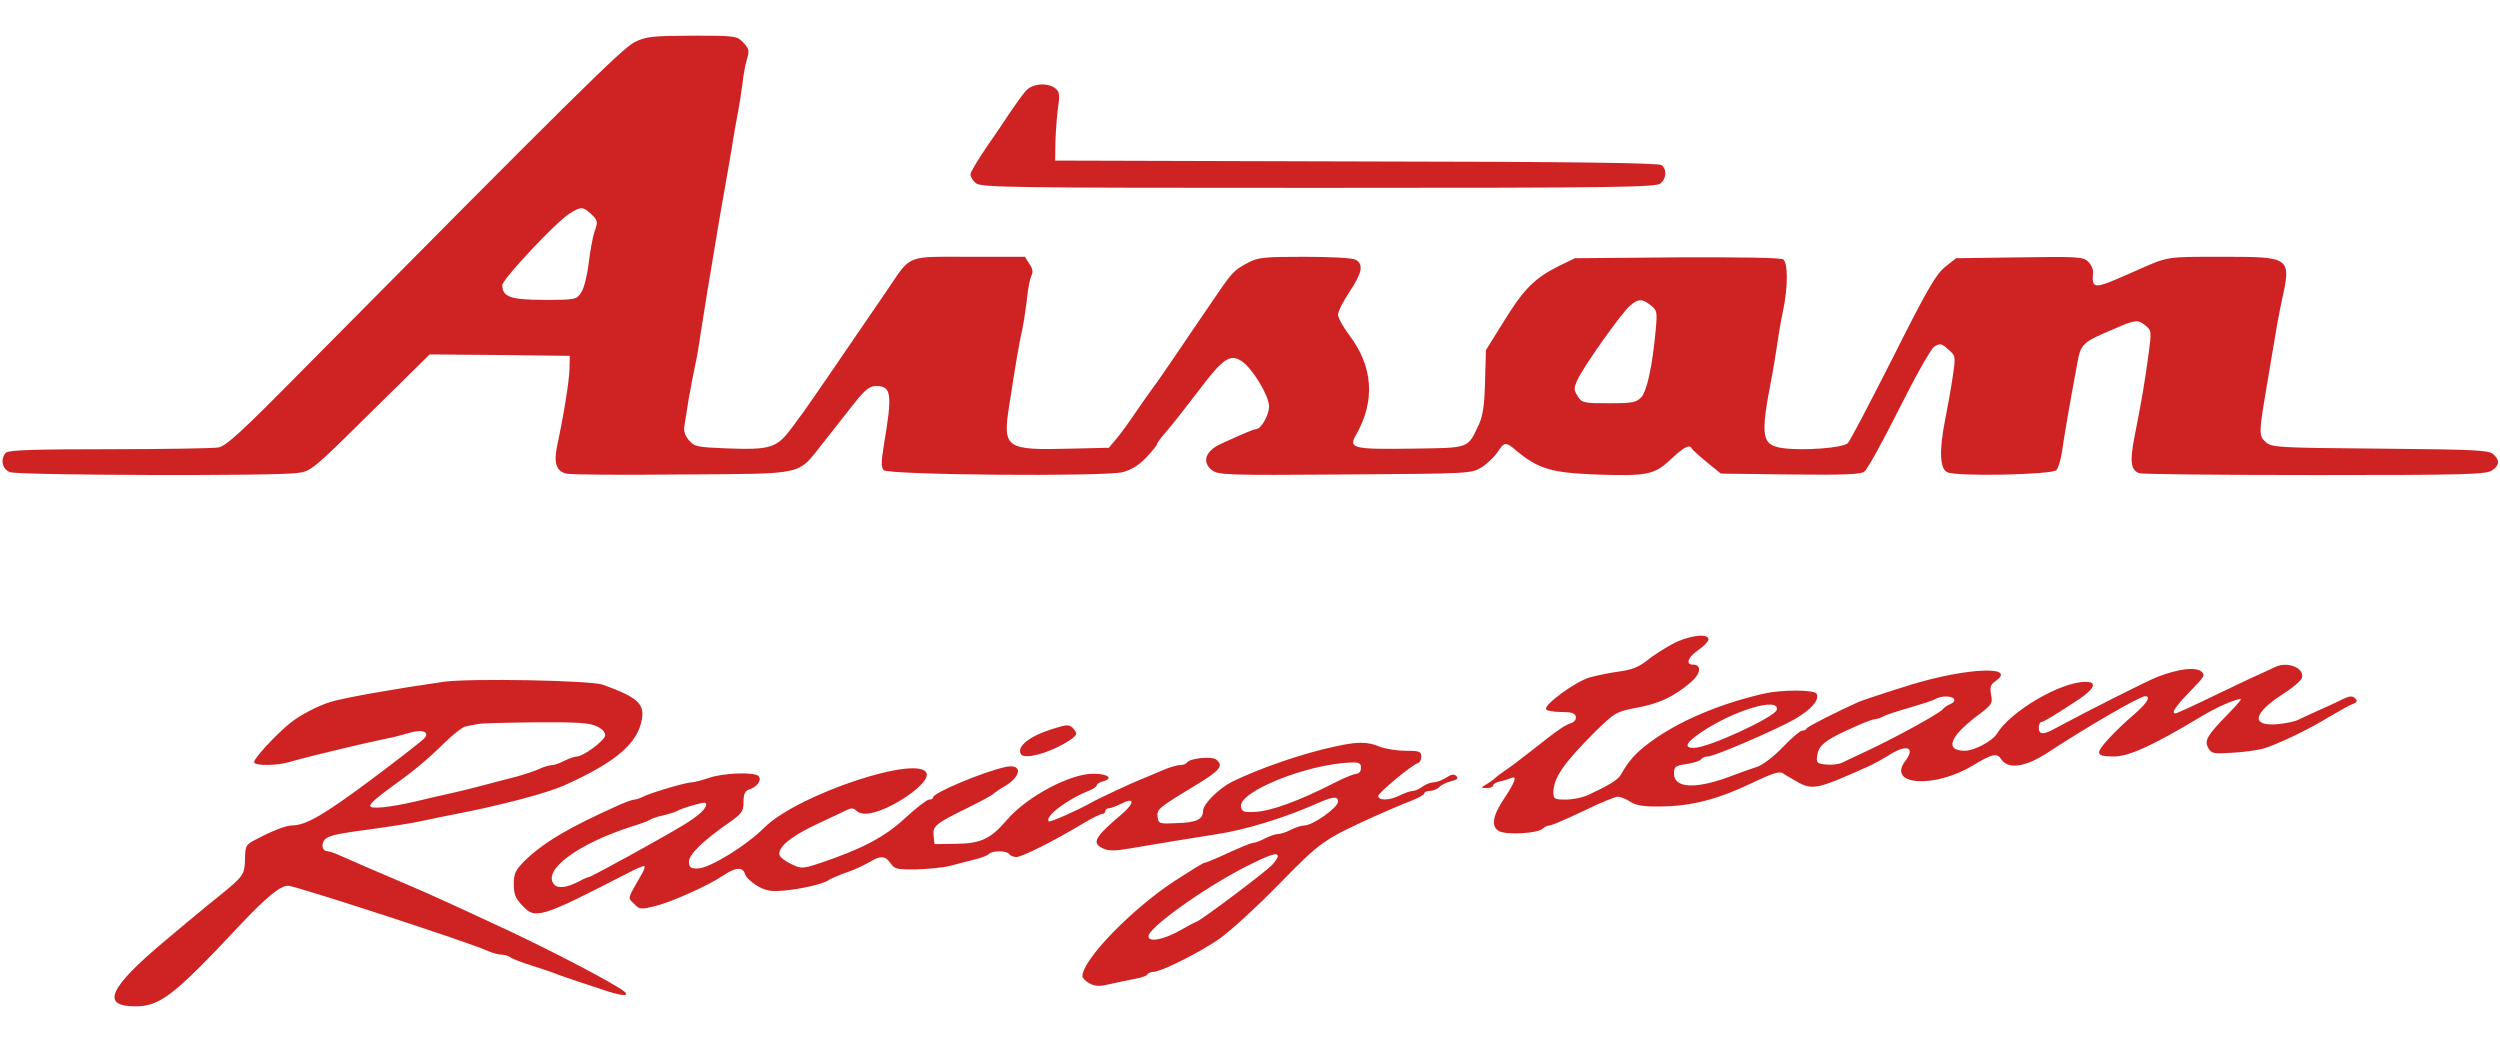
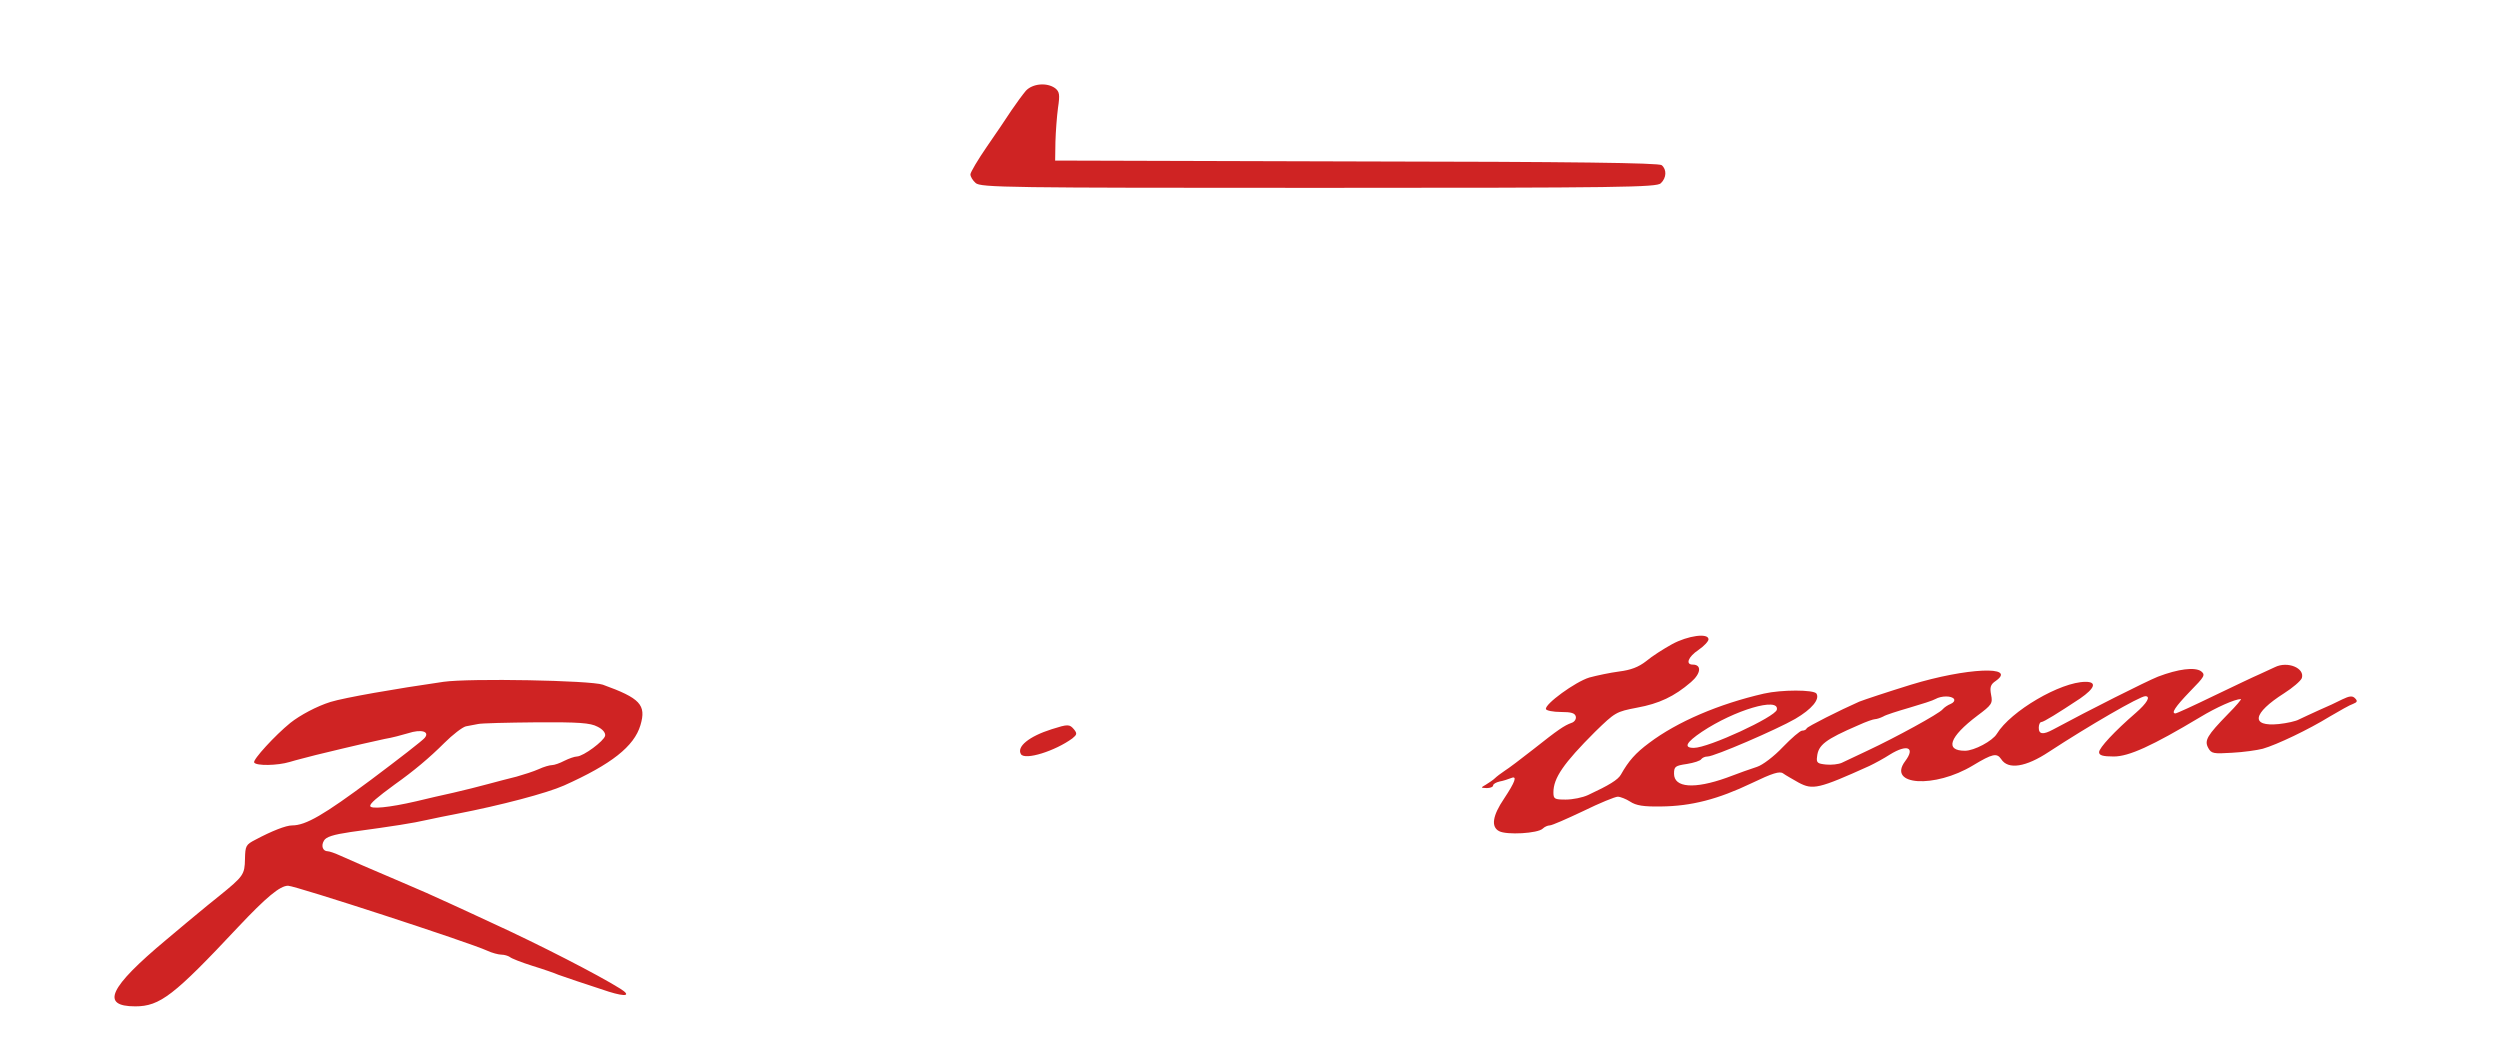
<svg xmlns="http://www.w3.org/2000/svg" height="1042" viewBox="13.1 20 870.5 338" width="2500">
  <g fill="#cf2323">
-     <path d="m234 22.3c-4.3 2.2-22 19.7-115.2 113.8-21.5 21.8-26.9 26.8-29.7 27.3-1.8.3-19 .6-38 .6-25.7 0-35 .3-35.9 1.2-2.1 2.1-1.4 5.8 1.4 6.8 2.8 1.1 92.1 1.4 100 .3 4.8-.6 5.5-1.2 25.5-21l20.6-20.3 24.4.2 24.4.3-.1 4.5c-.1 4.2-1.9 15.6-4.4 27.3-1.1 5.6-.1 8.4 3.3 9.2 1.3.4 19.4.5 40.3.3 43.8-.3 39.9.5 49.1-11 3.1-4 8-10.1 10.7-13.6 3.9-4.9 5.5-6.2 7.7-6.2 5.4 0 5.8 2.6 2.8 20.3-1 6.1-1 8-.1 9 1.8 1.7 76.6 2.3 83.2.7 3-.8 5.7-2.4 8.2-5.1 2.1-2.2 3.8-4.3 3.8-4.7s1.4-2.3 3.1-4.2 6.8-8.4 11.3-14.3c8.5-11.3 11-13 15-10.4 3.8 2.5 9.6 12.1 9.6 15.9-.1 3-2.8 7.8-4.5 7.8-.7 0-4.2 1.4-12.2 5.1-5.4 2.4-6.8 6.3-3.3 9.1 2.2 1.8 4.5 1.9 46.4 1.6 43.5-.3 44.1-.3 47.6-2.5 1.9-1.2 4.4-3.6 5.5-5.2 2.4-3.7 2.9-3.8 6.7-.5 7.5 6.2 12.1 7.6 27.3 8.2 18.2.6 20.6.2 26.5-5.4 4.6-4.3 6.5-5.2 7.2-3.6.2.4 2.5 2.5 5.2 4.7l4.9 4 24.1.3c18.8.2 24.5 0 25.9-1 1-.8 6.4-10.5 12-21.7 5.7-11.4 11.1-21 12.3-21.8 1.9-1.2 2.5-1.2 4.8.9 2.7 2.3 2.7 2.3 1.6 9.8-.6 4.1-1.8 10.7-2.6 14.7-2.1 10.7-1.9 17 .7 18.3 2.9 1.6 36.4.9 38-.7.7-.7 1.6-3.7 2-6.5.7-5.1 2.5-15.6 5.2-30.1 1.3-7.5 1.7-7.8 12.7-12.5 7.5-3.3 8.5-3.4 11-1.4 2.3 1.9 2.3 2.1 1.2 10.3-1.3 9.7-2.6 17.2-4.8 28.2-1.8 9-1.4 12.2 1.8 13.1 1.3.3 28.9.6 61.3.6 51.8 0 59.3-.2 61.3-1.6 2.7-1.8 2.8-3.6.4-5.7-1.5-1.4-6.6-1.6-39.4-1.9-35.8-.3-37.7-.4-39.8-2.3-2.4-2.2-2.4-2.9.3-19 .9-5 2-12.2 2.7-16 .6-3.9 1.7-10 2.5-13.6 3.5-15.9 3.5-15.9-20.6-15.9-20 0-18.7-.2-30.4 5-14.7 6.5-15 6.6-14.6.4.1-1.1-.7-2.8-1.8-3.8-1.7-1.6-4-1.7-23.9-1.4l-22 .3-3.9 3.1c-3.1 2.5-6.3 8-18.1 31.5-7.9 15.6-14.9 29-15.7 29.8-1.7 1.7-15.9 2.7-22.8 1.7-7.3-1.1-7.7-4-3.6-25.1.5-2.8 1.4-7.9 1.9-11.5s1.4-8.7 2-11.4c1.7-8.3 1.7-16.5 0-17.7-.9-.6-15-.8-37-.7l-35.5.3-5.6 2.7c-8.4 4.2-12.3 8.1-19.1 19.2l-6.3 10.1-.3 11c-.2 8.3-.8 12-2.2 15-4 8.4-2.9 8-23.3 8.3-20.8.3-22.2-.1-19.3-5 6.6-11.7 5.8-23.6-2.4-34.4-2.2-2.9-4-6.2-4-7.2 0-1.1 1.8-4.7 4-8 4.4-6.6 5-9.6 2.1-11.2-1.1-.6-8.8-1-17.8-1-14.1 0-16.2.2-19.7 2.1-5.1 2.7-5.4 3.1-13.2 14.6-13.3 19.6-18.9 27.8-19.9 29-.5.6-3 4.2-5.5 7.8-2.5 3.7-5.7 8.2-7.2 9.9l-2.6 3.1-13.3.3c-22.7.6-23.7-.1-21.4-14.9 2.3-14.9 3.5-22.1 4.6-26.8.5-2.4 1.2-7.1 1.6-10.5.3-3.3 1-6.9 1.5-7.9.7-1.3.5-2.6-.7-4.3l-1.5-2.4h-19.4c-22.3 0-20.1-.9-28.5 11.5-10.2 14.9-20.5 30-23 33.6-1.4 2-3.3 4.7-4.1 5.9s-3.5 5-6 8.3c-5.4 7.3-7.3 8-23.2 7.4-9.9-.4-10.9-.6-12.8-2.8-1.3-1.5-1.9-3.3-1.6-4.9.2-1.4.9-5.7 1.5-9.5.7-3.9 1.7-9.2 2.3-11.9.6-2.6 1.4-7.4 1.8-10.5.5-3.1 1.6-10.1 2.5-15.6s2.3-13.6 3-18 1.8-10.7 2.4-14 1.8-10.3 2.7-15.5c.8-5.2 1.9-11.5 2.4-14s1.2-7 1.6-10c.3-3 1-7 1.6-8.8.9-2.9.7-3.7-1.3-5.8-2.2-2.3-2.6-2.4-17.8-2.4-14.2.1-16 .3-20.1 2.3zm-15.2 59.7c2.5 2.4 2.6 2.6 1.2 6.6-.5 1.6-1.4 6.3-1.9 10.5s-1.6 8.8-2.6 10.3c-1.7 2.5-1.9 2.6-12.8 2.6-11.7 0-14.7-1-14.7-5.1 0-2.1 18.9-22.2 23.5-25 3.8-2.4 4.6-2.4 7.3.1zm369.1 31.9c2.2 1.7 2.3 2.3 1.7 8.7-1.1 12.2-3 21.1-5 23.3-1.7 1.8-3 2.1-11.2 2.1-8.8 0-9.5-.1-10.9-2.4-1.4-2.2-1.5-2.7-.1-5.8 2.1-4.6 15-22.8 18.1-25.6 3.1-2.7 4.3-2.7 7.4-.3z" />
    <path d="m370.3 39.2c-1.1 1.3-3.3 4.3-5 6.8-1.6 2.5-5.5 8.2-8.6 12.7s-5.7 8.9-5.7 9.6c0 .8.8 2.1 1.8 3 1.7 1.6 11.4 1.7 119.5 1.7 105.5 0 117.7-.2 119.1-1.6 2-1.9 2.1-4.8.3-6.3-1-.8-30.8-1.2-106.3-1.3l-104.9-.3.1-6.5c.1-3.6.5-8.9.9-11.9.7-4.6.5-5.6-1-6.8-2.9-2.1-7.9-1.6-10.2.9zm225 192.7c-2.9 1.6-7 4.2-9 5.9-2.7 2.1-5.4 3.1-9.4 3.6-3.1.4-7.8 1.4-10.4 2.1-4.9 1.5-15.6 9.3-15.1 11 .1.5 2.5 1 5.2 1 3.7 0 4.9.4 5.2 1.6.2.9-.5 1.9-1.5 2.2-2.5.9-4.6 2.3-13.3 9.2-4.2 3.3-8.7 6.7-10 7.5-1.2.8-2.8 2-3.4 2.6s-2 1.5-3.1 2.2c-1.9 1.1-1.9 1.1.3 1.2 1.2 0 2.2-.4 2.2-.9s1-1.1 2.3-1.4c1.2-.2 3-.8 4-1.2 2.2-.9 1.4 1.3-2.5 7.2-4 5.9-4.6 9.8-1.7 11.3 2.6 1.4 13.5.8 15.2-.9.6-.6 1.7-1.1 2.4-1.1.8 0 6-2.3 11.7-5 5.7-2.8 11.1-5 12-5s2.9.8 4.3 1.7c2.1 1.4 4.7 1.8 10.8 1.7 10.5-.1 19.8-2.5 31.5-8.1 7.3-3.5 9.8-4.3 11-3.4.8.6 3.3 2 5.4 3.2 4.9 2.6 6.9 2.2 24.6-5.8 1.9-.9 5.2-2.7 7.2-4 6-3.7 8.9-2.5 5.3 2.3-6.4 8.5 10.2 9.6 23.6 1.5 6.8-4.1 8.3-4.4 9.8-2.2 2.4 3.8 8.6 2.8 16.6-2.5 13.9-9.1 31.7-19.4 33.6-19.4 2 0 .6 2.4-3.3 5.8-7.4 6.4-12.8 12.2-12.8 13.7 0 1.1 1.3 1.5 5.1 1.5 5.3 0 13.4-3.7 30.1-13.7 5.6-3.4 12.1-6.3 14.2-6.3.3 0-1.7 2.4-4.5 5.2-7.3 7.5-8.3 9.2-6.9 11.8 1.1 2 1.8 2.1 8.3 1.7 4-.2 8.8-.9 10.7-1.4 4.9-1.4 16-6.7 23.3-11.2 3.4-2 7.1-4.1 8.1-4.4 1.5-.6 1.7-1 .7-2-.9-.9-1.9-.8-4.4.4-1.7.9-5.4 2.6-8.2 3.8-2.7 1.2-5.8 2.7-6.9 3.2-1 .6-4.2 1.3-7 1.6-10 1-9.2-3.7 1.8-10.7 3-1.9 5.8-4.3 6.2-5.3 1.1-3.5-5-6-9.4-3.8-.9.4-3.3 1.5-5.2 2.4-1.9.8-9.2 4.3-16.1 7.6-7 3.4-12.9 6.1-13.3 6.1-1.6 0-.1-2.3 5-7.6 5.2-5.3 5.5-5.8 3.9-7.1-2.2-1.5-7.9-.8-15 1.9-4 1.6-24.1 11.7-36.5 18.4-3.5 1.9-5 1.7-5-.6 0-1.1.4-2 .9-2 .8 0 5.8-3.1 13.5-8.2 5.2-3.6 5.9-5.8 1.9-5.8-8.7 0-26.1 10.2-30.9 18.1-1.5 2.5-7.9 5.9-11.1 5.9-7.1 0-5.5-4.8 4.3-12.2 5.1-3.8 5.4-4.3 4.8-7.3-.5-2.6-.2-3.6 1.6-4.8 7.7-5.4-10.2-4.6-29.5 1.3-8.4 2.6-16.2 5.2-18 5.9-6.8 3-18.1 8.7-18.3 9.3-.2.5-.9.8-1.6.8s-3.7 2.6-6.7 5.7c-3.1 3.3-7.1 6.3-9 6.9s-6.7 2.3-10.6 3.8c-11.2 4-18.3 3.5-18.3-1.4 0-2.5.4-2.8 4.5-3.4 2.4-.4 4.7-1.1 5-1.7.4-.5 1.3-.9 2.2-.9 2.3 0 24.1-9.4 30.5-13.1 5.8-3.4 8.6-6.8 7.4-8.8-.9-1.4-12.2-1.4-18.3 0-15.7 3.6-30.2 9.8-40 17.2-4.7 3.5-7.1 6.2-9.8 11-1 1.8-4.1 3.7-11.4 7.1-1.9.9-5.4 1.6-7.8 1.6-3.9 0-4.3-.2-4.3-2.5 0-5 3.5-10.1 14.5-21.1 7-6.8 7.3-7 14.6-8.4 7.7-1.4 13-3.9 18.8-8.9 3.5-3 3.8-6.1.6-6.1-2.6 0-1.6-2.7 2-5.1 1.9-1.3 3.5-3 3.5-3.7 0-2.3-7.2-1.3-12.7 1.7zm98.2 19.1c.3.6-.2 1.3-1.2 1.7s-2.2 1.2-2.8 1.9c-1.2 1.5-16.4 9.8-26 14.3-3.8 1.8-7.9 3.7-9.1 4.3-1.1.5-3.6.8-5.5.6-2.9-.3-3.4-.6-3.1-2.7.4-4.1 2.8-6 14.4-11 2.6-1.2 5.2-2.1 5.8-2.1.5 0 1.8-.4 2.8-.9.9-.6 5.1-1.9 9.2-3.1s8.2-2.5 9-3c2.1-1.2 5.7-1.2 6.5 0zm-61.7 3.7c-.5 2.5-23.8 13.3-28.9 13.3-3.7 0-2.7-1.9 2.8-5.6 11.4-7.6 27-12.2 26.1-7.7zm-464.3-9.7c-16.7 2.4-34.4 5.5-39.3 7-4.8 1.5-10.6 4.6-14 7.3-5.3 4.3-13.2 12.9-12.6 13.8.7 1.2 8.1 1.1 12.4-.2 1.9-.6 6-1.6 9-2.4 15.2-3.7 19.9-4.7 24-5.6 2.5-.4 6.2-1.4 8.2-2 4.6-1.5 7.6-.6 5.8 1.6-.7.9-9.1 7.4-18.7 14.6-16.4 12.2-22.7 15.9-27.5 15.9-2.1 0-7 1.9-12.8 5-3.3 1.7-3.5 2.1-3.6 6.7-.1 5.4-.5 6-8.9 12.8-2.8 2.2-5.9 4.8-7 5.7s-6.3 5.2-11.5 9.6c-20 16.7-23 23.2-10.8 23.2 8.6 0 13.5-3.8 35.8-27.6 9.8-10.4 14.6-14.4 17.4-14.4 2.5 0 63 19.7 69.3 22.6 1.7.8 4 1.4 5 1.4s2.3.4 2.9.8c.5.5 4.1 1.9 7.9 3.1 3.9 1.2 7.9 2.6 9 3.1 1.9.7 9.3 3.2 17.6 5.9 6.1 1.9 7.9 1.4 3.9-1.1-7.5-4.7-28.1-15.3-44.5-22.8-3.8-1.8-10.4-4.8-14.5-6.7-8.1-3.7-9-4.1-16.5-7.3-2.7-1.2-5.9-2.5-7-3s-4.2-1.8-7-3c-2.7-1.2-6.4-2.8-8.2-3.6-1.7-.8-3.6-1.4-4.1-1.4-1.7 0-2.4-1.9-1.3-3.7.7-1.3 3.2-2.1 9.3-3 15.4-2.1 21.7-3.1 26.5-4.2 2.6-.6 7.3-1.5 10.3-2.1 15.5-3 31.4-7.2 37.5-9.9 16.5-7.4 24.4-13.6 26.6-21 2.1-7.1-.1-9.4-13.1-14.1-4.2-1.5-46.3-2.3-55.5-1zm53.6 15.6c1.9.9 2.9 2.2 2.7 3.2-.4 1.8-7.5 7.1-9.8 7.2-.8 0-2.8.7-4.4 1.5-1.5.8-3.5 1.5-4.3 1.5s-2.9.6-4.6 1.4c-1.8.8-5.2 1.9-7.7 2.6-2.5.6-7 1.8-10 2.6s-8.4 2.2-12 3-9.4 2.1-13 3c-9.5 2.2-16 2.8-16 1.6 0-.9 2.2-2.8 8.6-7.5 6.5-4.6 12.1-9.3 17.2-14.4 2.9-2.9 6.3-5.5 7.5-5.8 1.2-.2 3.1-.6 4.2-.8 1.1-.3 10.2-.5 20.3-.6 14.8-.1 18.9.2 21.3 1.5zm158.2.9c-7.9 2.5-12.3 6.1-10.7 8.7 1.4 2.2 11.9-1.1 17.9-5.5 1.6-1.3 1.7-1.7.6-3.1-1.6-1.9-2.1-1.9-7.8-.1z" />
-     <path d="m478 267.5c-11.3 2.4-26.6 7.7-35.9 12.3-4.6 2.3-10.1 7.8-10.1 10.1 0 3-2.3 4.1-9.1 4.3-6 .3-6.4.2-6.7-2-.4-2.8.2-3.3 12.6-10.8 9.1-5.5 10.5-7.1 7.8-9.3-1.5-1.3-9.3-.5-10.2 1-.3.5-1.4.9-2.5.9s-4.1.9-6.7 2.1c-2.6 1.1-5.6 2.4-6.7 2.8-2.9 1.1-15.7 7.1-17.5 8.2-4.6 2.6-14.3 6.9-14.7 6.5-1.6-1.6 6.2-7.6 14-10.7 1.5-.6 2.7-1.4 2.7-1.9 0-.4.9-1 2-1.3 4-1 2-2.7-3.2-2.7-8.2 0-23.2 8-30.2 16.2-5.6 6.5-9 8.1-17.6 8.2l-7.5.1-.3-2.8c-.4-3.5.6-4.3 11.8-9.8 4.7-2.3 8.7-4.5 9-4.9.3-.3 2.1-1.6 4.2-2.8 5.9-3.6 5.8-7.9-.2-6.5-8 1.8-25 9-25 10.5 0 .5-.6.8-1.4.8-.7 0-4.5 2.9-8.4 6.5-7.1 6.6-15.2 10.8-29.8 15.7-5.9 1.9-6.3 1.9-9.7.3-2-.9-3.8-2.3-4.1-3-1-2.6 3.6-6.5 12.2-10.6 4.8-2.2 9.7-4.6 11-5.2 1.6-.8 2.5-.8 3.4.1 2 2 6.4 1.3 12.8-2 7.1-3.8 12.2-8.4 11.8-10.7-1.4-7.3-44.7 6.9-56.5 18.6-6.5 6.5-19.3 14.3-23.3 14.3-2.5 0-3-.4-3-2.4 0-2.5 4.8-7.2 14-13.6 4.4-3.1 5-3.9 5-7.2 0-2.7.5-3.8 1.9-4.3 2.9-.9 4.6-3.4 3.3-4.7-1.5-1.5-12.4-1.1-17.4.7-2.4.8-5 1.5-5.9 1.5-2 0-14.8 3.8-17.1 5.1-1 .5-2.3.9-2.8.9-.6 0-3.2.9-5.8 2.1-17.2 7.7-25.8 12.8-32.5 19.3-3.1 3.2-3.7 4.3-3.7 8 0 3.5.6 5.1 3 7.5 4.4 4.9 6.4 4.3 36.3-11.1 3.2-1.7 6-2.9 6.2-2.6.2.2-.1 1.3-.8 2.5-5.3 9.2-5.1 8.4-2.8 10.6 1.9 2 2.4 2 7.3.8 5.9-1.5 18.4-7.1 23.8-10.7 4.2-2.9 6.7-3 7.5-.5.3 1.1 2.2 2.9 4.2 4.1 2.9 1.7 4.8 2.1 9.2 1.7 6-.5 13.8-2.3 15.6-3.6.5-.4 3.3-1.6 6-2.6 2.8-.9 6.4-2.6 8.1-3.6 4.1-2.5 5.8-2.4 7.6.3 1.4 2 2.3 2.2 8.9 2.1 4.1-.1 9.3-.6 11.7-1.2 2.3-.6 6.1-1.6 8.5-2.2 2.3-.5 4.6-1.4 5.2-2 1.2-1.2 6.2-1.2 7 .1.3.5 1.5 1 2.5 1 2 0 12.9-5.5 23.1-11.6 3.1-1.9 6.2-3.4 6.8-3.4s1.1-.5 1.1-1c0-.6.6-1 1.3-1 .6 0 2.5-.7 4.1-1.5 4.7-2.5 5-.5.5 3.4-9.8 8.3-10.9 10.3-6.5 12.2 1.7.8 4.2.8 9.2-.1 10.1-1.7 22-3.7 29.9-4.9 10.6-1.6 24.1-5.8 36-11.1 4.8-2.1 6.5-2.2 6.5-.3 0 2.1-8.8 8.3-11.7 8.3-1 0-3.1.7-4.7 1.5-1.5.8-3.6 1.5-4.5 1.5s-2.9.7-4.5 1.5c-1.5.8-3.3 1.5-3.8 1.5-1 0-4.8 1.6-12.4 5.1-2.3 1-4.5 1.9-4.9 1.9s-5.1 2.9-10.5 6.4c-14.9 9.8-32 27.4-32 33.1 0 .6 1.1 1.8 2.5 2.5 2 1.1 3.5 1.1 7.3.2 2.6-.6 6.4-1.4 8.5-1.8 2-.3 4-1 4.3-1.5s1.2-.9 2.1-.9c2.6 0 16.1-6.7 23.1-11.6 3.7-2.6 13-11.1 20.7-19 14.6-14.9 15.3-15.4 33.5-23.7 4.1-1.8 9.6-4.2 12.3-5.2 2.6-1 4.7-2.2 4.7-2.6 0-.5.9-.9 1.9-.9 1.1 0 2.6-.6 3.3-1.3.7-.8 2.6-1.7 4.2-2.1 2.1-.5 2.6-1 1.8-1.8s-1.8-.6-3.6.6c-1.4.9-3.4 1.6-4.4 1.6s-2.7.7-3.8 1.5c-1 .8-2.6 1.5-3.4 1.5s-2.8.7-4.4 1.5c-3.4 1.8-7.6 2-7.6.2.1-1.1 11.7-10.8 14-11.5.6-.2 1-1.2 1-2.3 0-1.6-.7-1.9-5.5-1.9-3.1 0-7.2-.7-9.2-1.5-4.1-1.7-7.6-1.7-15.3 0zm9 7.5c0 1.1-.7 2-1.5 2s-4.1 1.3-7.2 2.9c-12.9 6.6-22.5 10.1-28.3 10.4-3.9.2-4.5-.1-4.8-1.9-.7-5.2 22.9-14.7 38.1-15.3 3.1-.1 3.7.2 3.7 1.9zm-228 12.7c-.1 1.6-2.7 4-8 7.2-7 4.3-32.1 18.1-32.9 18.1-.3 0-1.8.6-3.2 1.4-4.4 2.3-7.6 2.7-8.9 1.1-4.1-4.9 8.3-14.1 27-20.1 3-.9 6-2 6.5-2.4.6-.4 2.6-1.1 4.5-1.5s4.1-1.1 5-1.6c1.3-.8 7.3-2.6 9.3-2.8.4-.1.7.2.7.6zm199 18.1c0 .5-.9 1.8-1.9 2.9-2.2 2.4-23.8 18.6-26.1 19.7-.8.3-3.5 1.7-5.9 3.1-5.8 3.3-11.1 4.3-11.1 2.1 0-3 19.3-16.8 34-24.3 8.4-4.2 11-5.1 11-3.5z" />
  </g>
</svg>